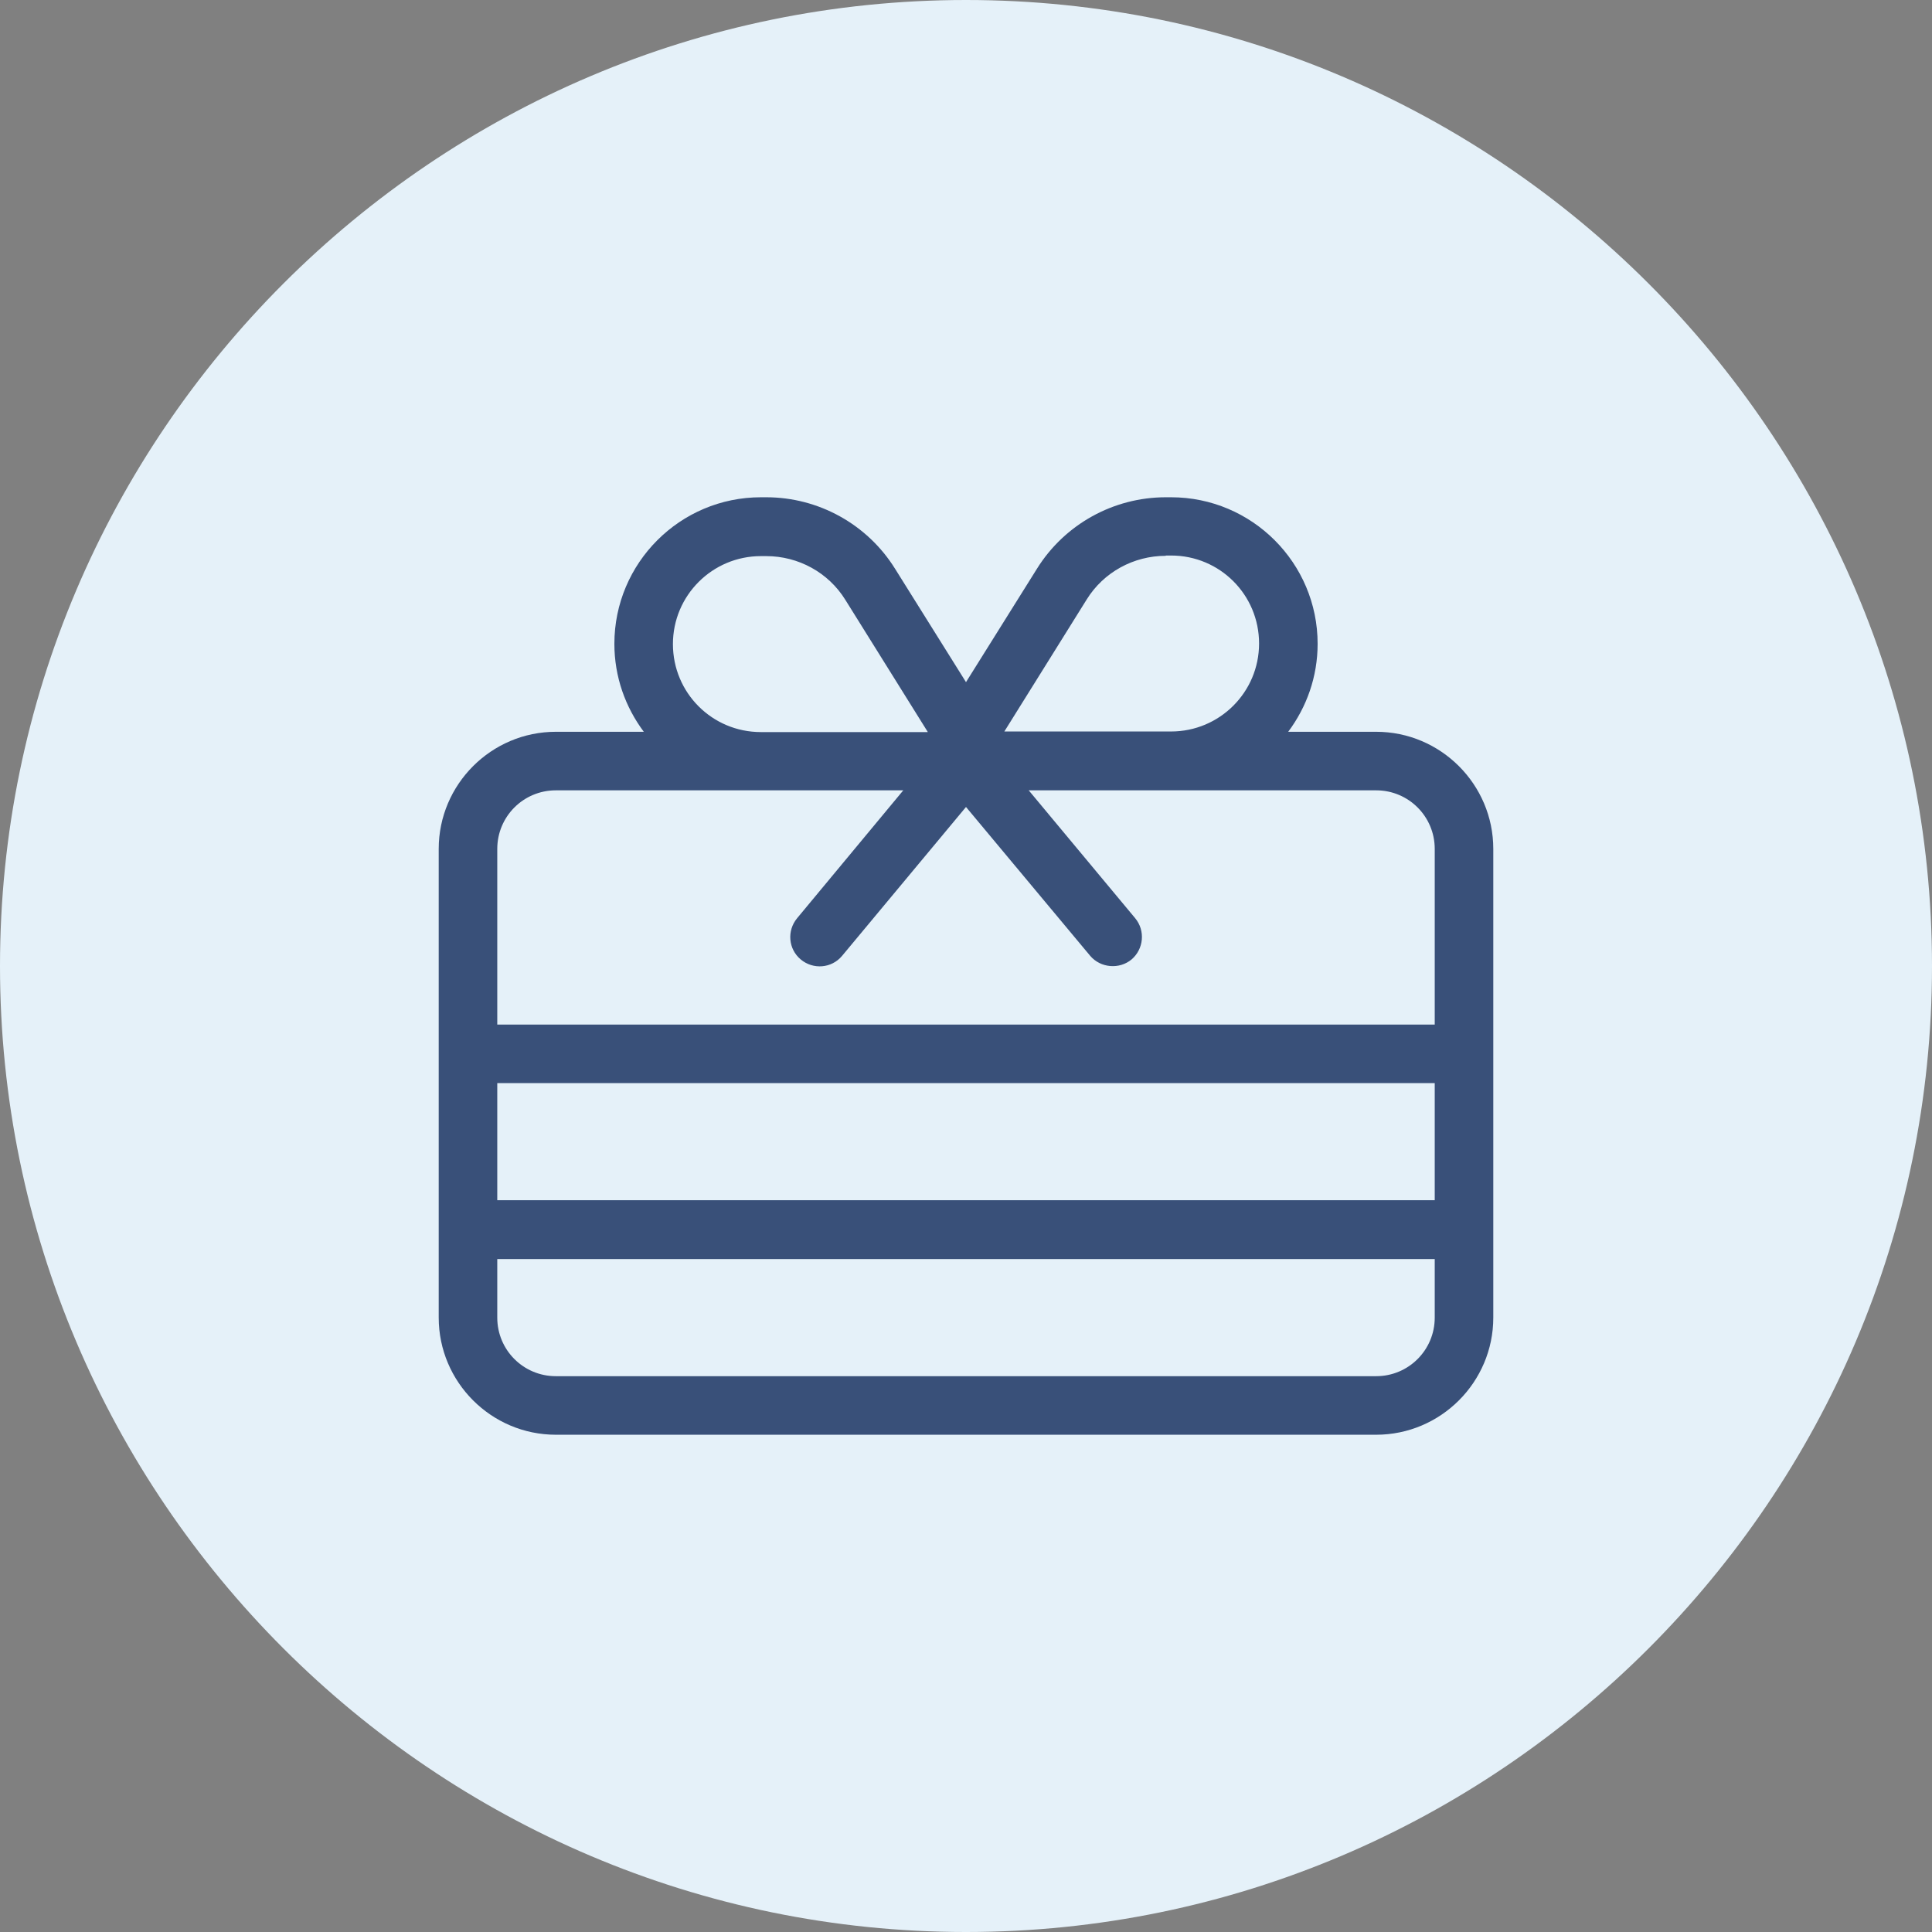
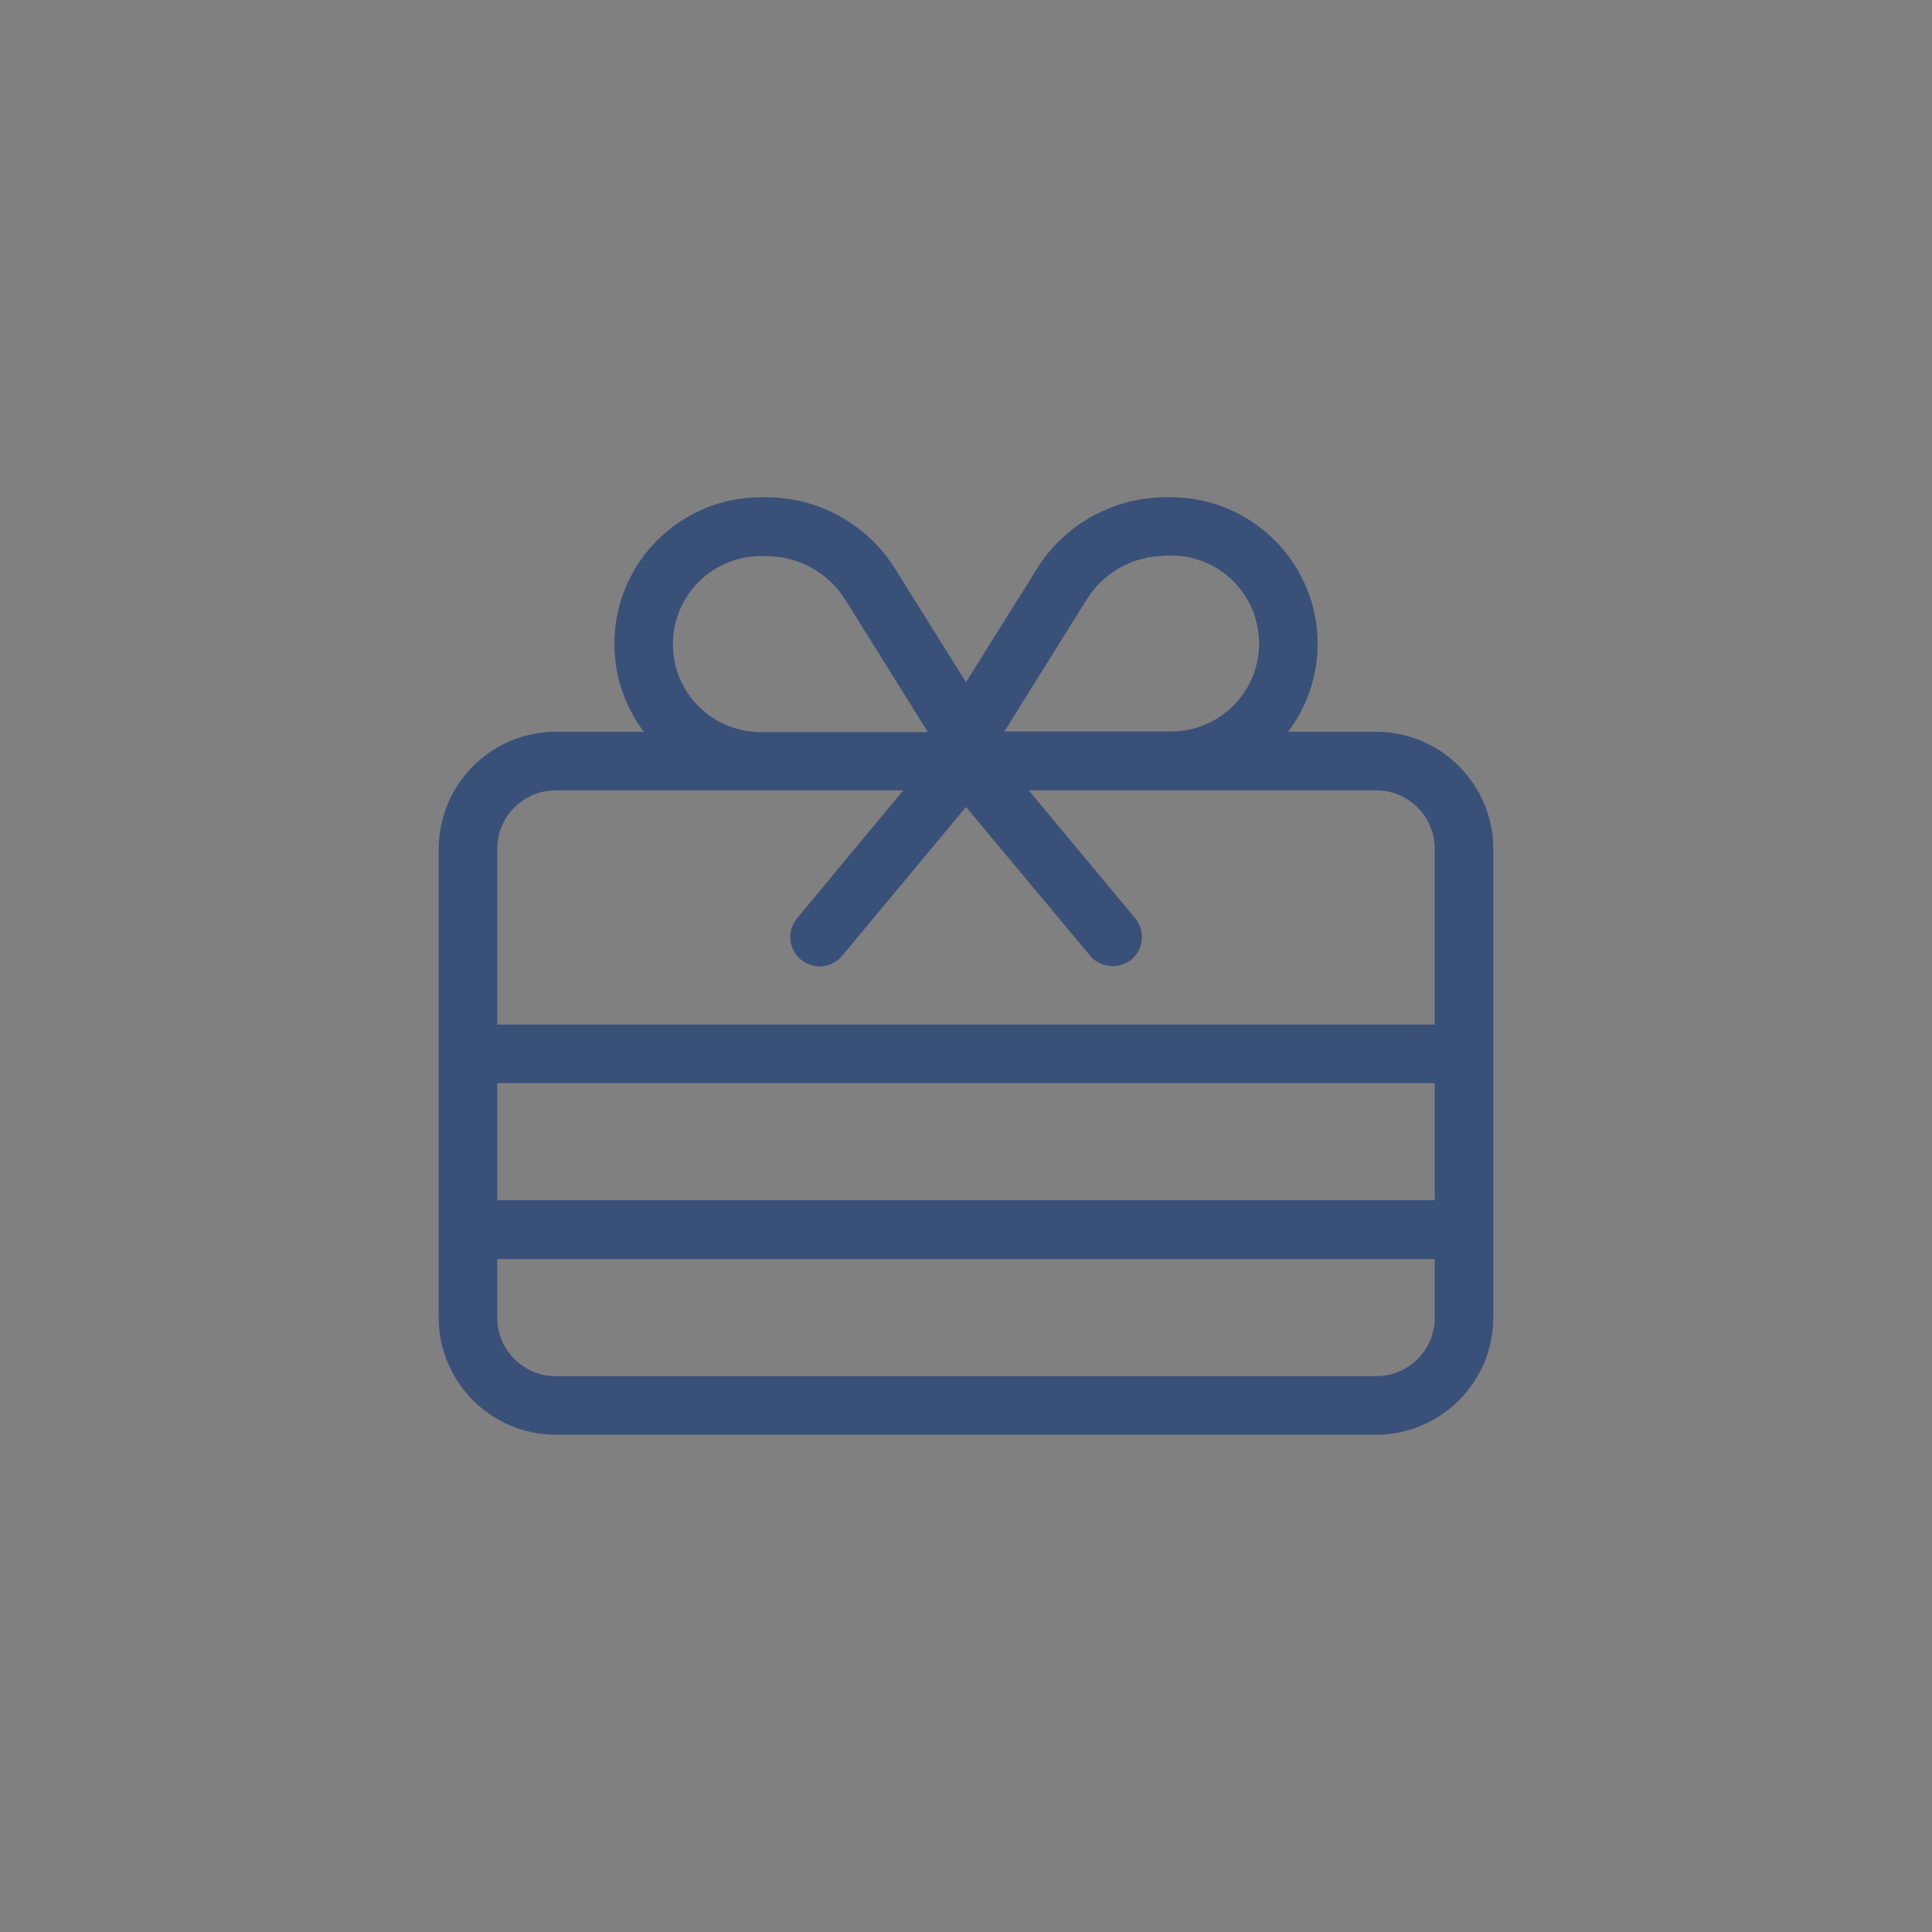
<svg xmlns="http://www.w3.org/2000/svg" id="a" viewBox="0 0 65 65">
  <rect x="0" y="0" width="65" height="65" fill="#808080" stroke="none" />
  <defs>
    <style>.c{fill:#395079;}.d{fill:#e5f1f9;}</style>
  </defs>
-   <path id="b" class="d" d="M32.5,0h0C50.4,0,65,14.6,65,32.5h0c0,17.9-14.6,32.5-32.5,32.5h0C14.6,65,0,50.4,0,32.5h0C0,14.6,14.6,0,32.5,0Z" />
  <path class="c" d="M39.22,18.7c-1.08,0-2.09.55-2.66,1.47l-2.77,4.44h5.61c1.63,0,2.96-1.32,2.96-2.96s-1.32-2.96-2.96-2.96h-.18ZM31.21,24.62l-2.77-4.44c-.57-.92-1.58-1.47-2.66-1.47h-.18c-1.63,0-2.96,1.32-2.96,2.96s1.32,2.96,2.96,2.96h5.61ZM32.5,22.95l2.39-3.82c.93-1.49,2.57-2.4,4.33-2.4h.18c2.72,0,4.93,2.21,4.93,4.93,0,1.11-.37,2.13-.99,2.96h2.96c2.17,0,3.94,1.77,3.94,3.94v15.77c0,2.17-1.77,3.94-3.94,3.94h-27.6c-2.17,0-3.94-1.77-3.94-3.94v-15.77c0-2.17,1.77-3.94,3.94-3.94h2.96c-.62-.83-.99-1.85-.99-2.96,0-2.72,2.21-4.93,4.93-4.93h.18c1.76,0,3.4.91,4.33,2.4l2.39,3.82ZM25.6,26.59h-6.9c-1.09,0-1.97.88-1.97,1.97v5.91h31.54v-5.91c0-1.09-.88-1.97-1.97-1.97h-11.69l3.58,4.3c.35.42.29,1.04-.12,1.39-.41.34-1.04.29-1.39-.12l-4.18-5.01-4.17,5.01c-.35.42-.97.47-1.39.12s-.47-.97-.12-1.39l3.57-4.3h-4.79ZM16.73,36.44v3.94h31.54v-3.94h-31.54ZM48.27,44.33v-1.97h-31.54v1.97c0,1.09.88,1.97,1.97,1.97h27.6c1.09,0,1.97-.88,1.97-1.97Z" />
</svg>